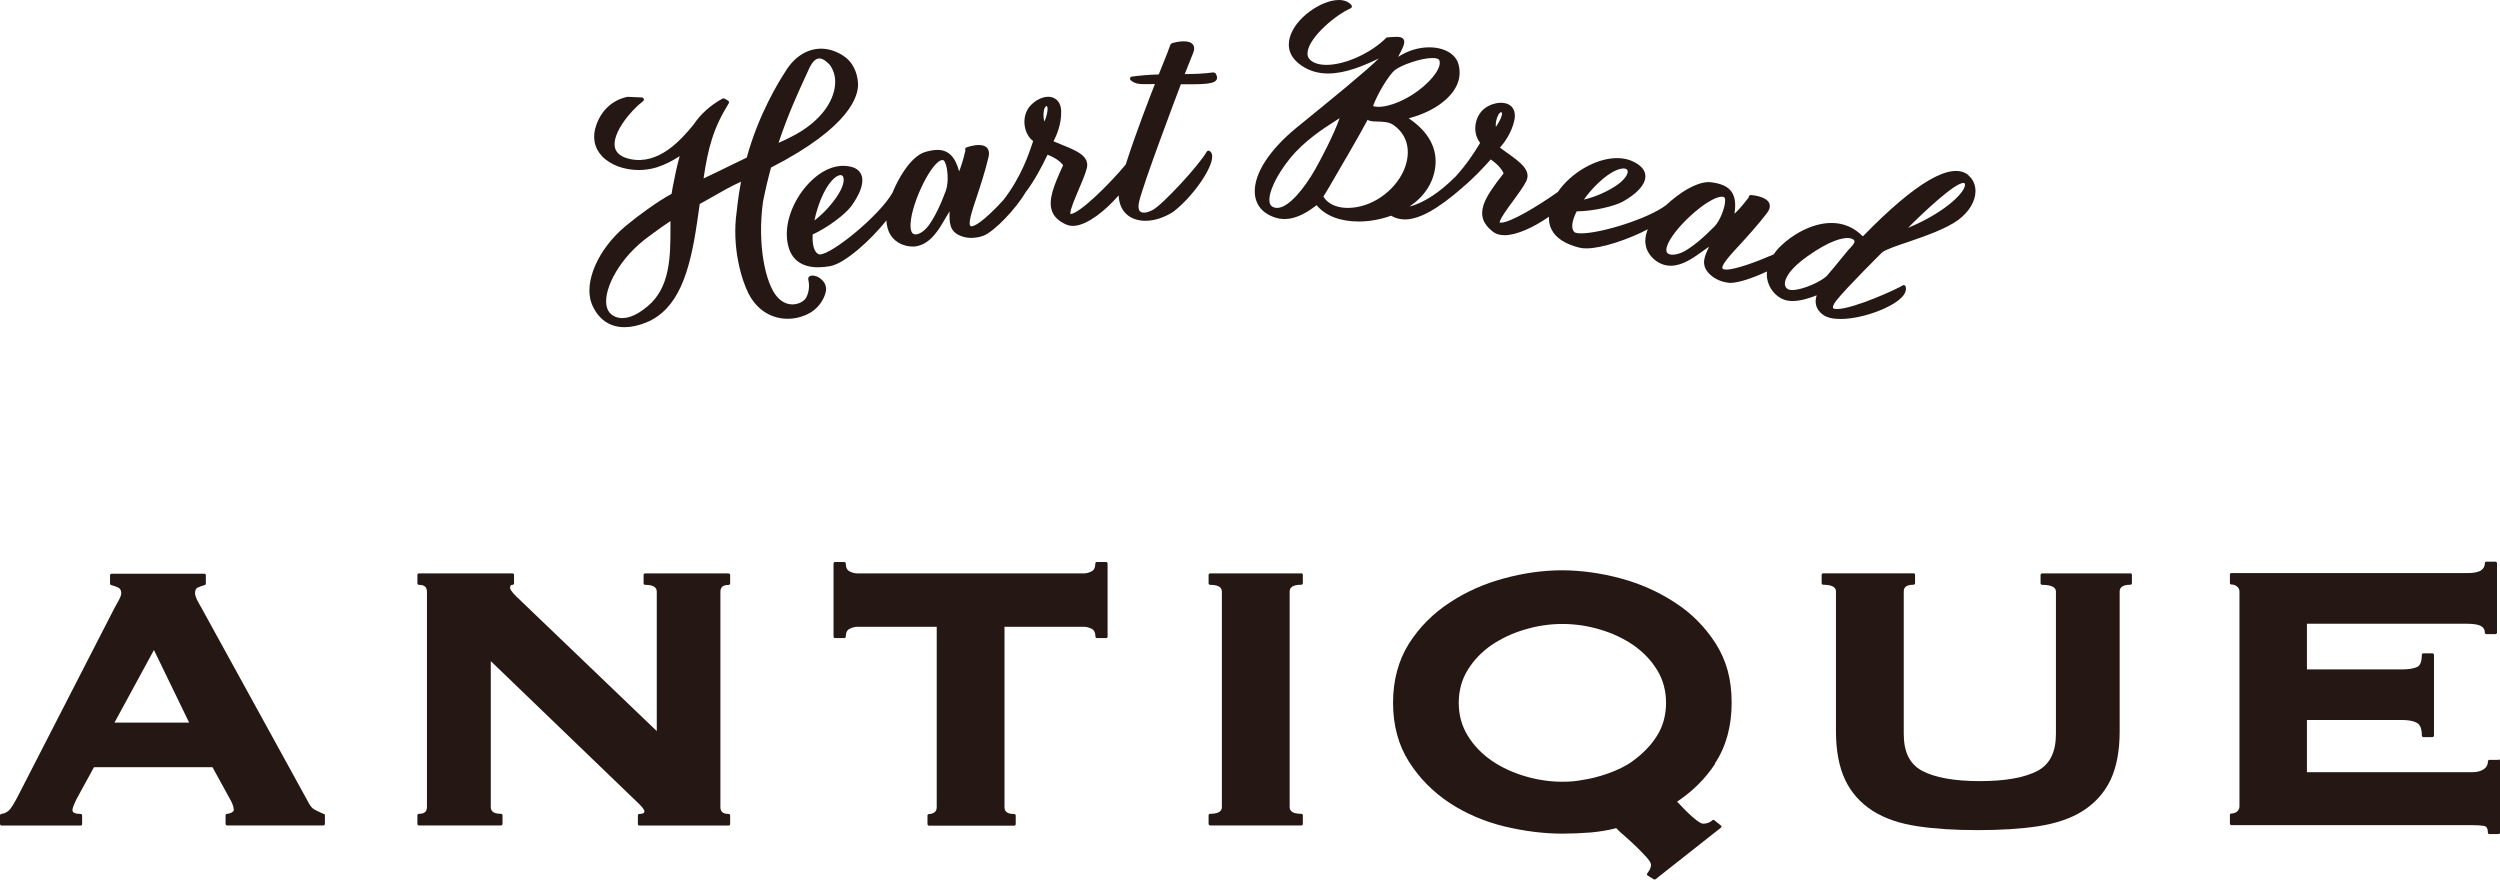
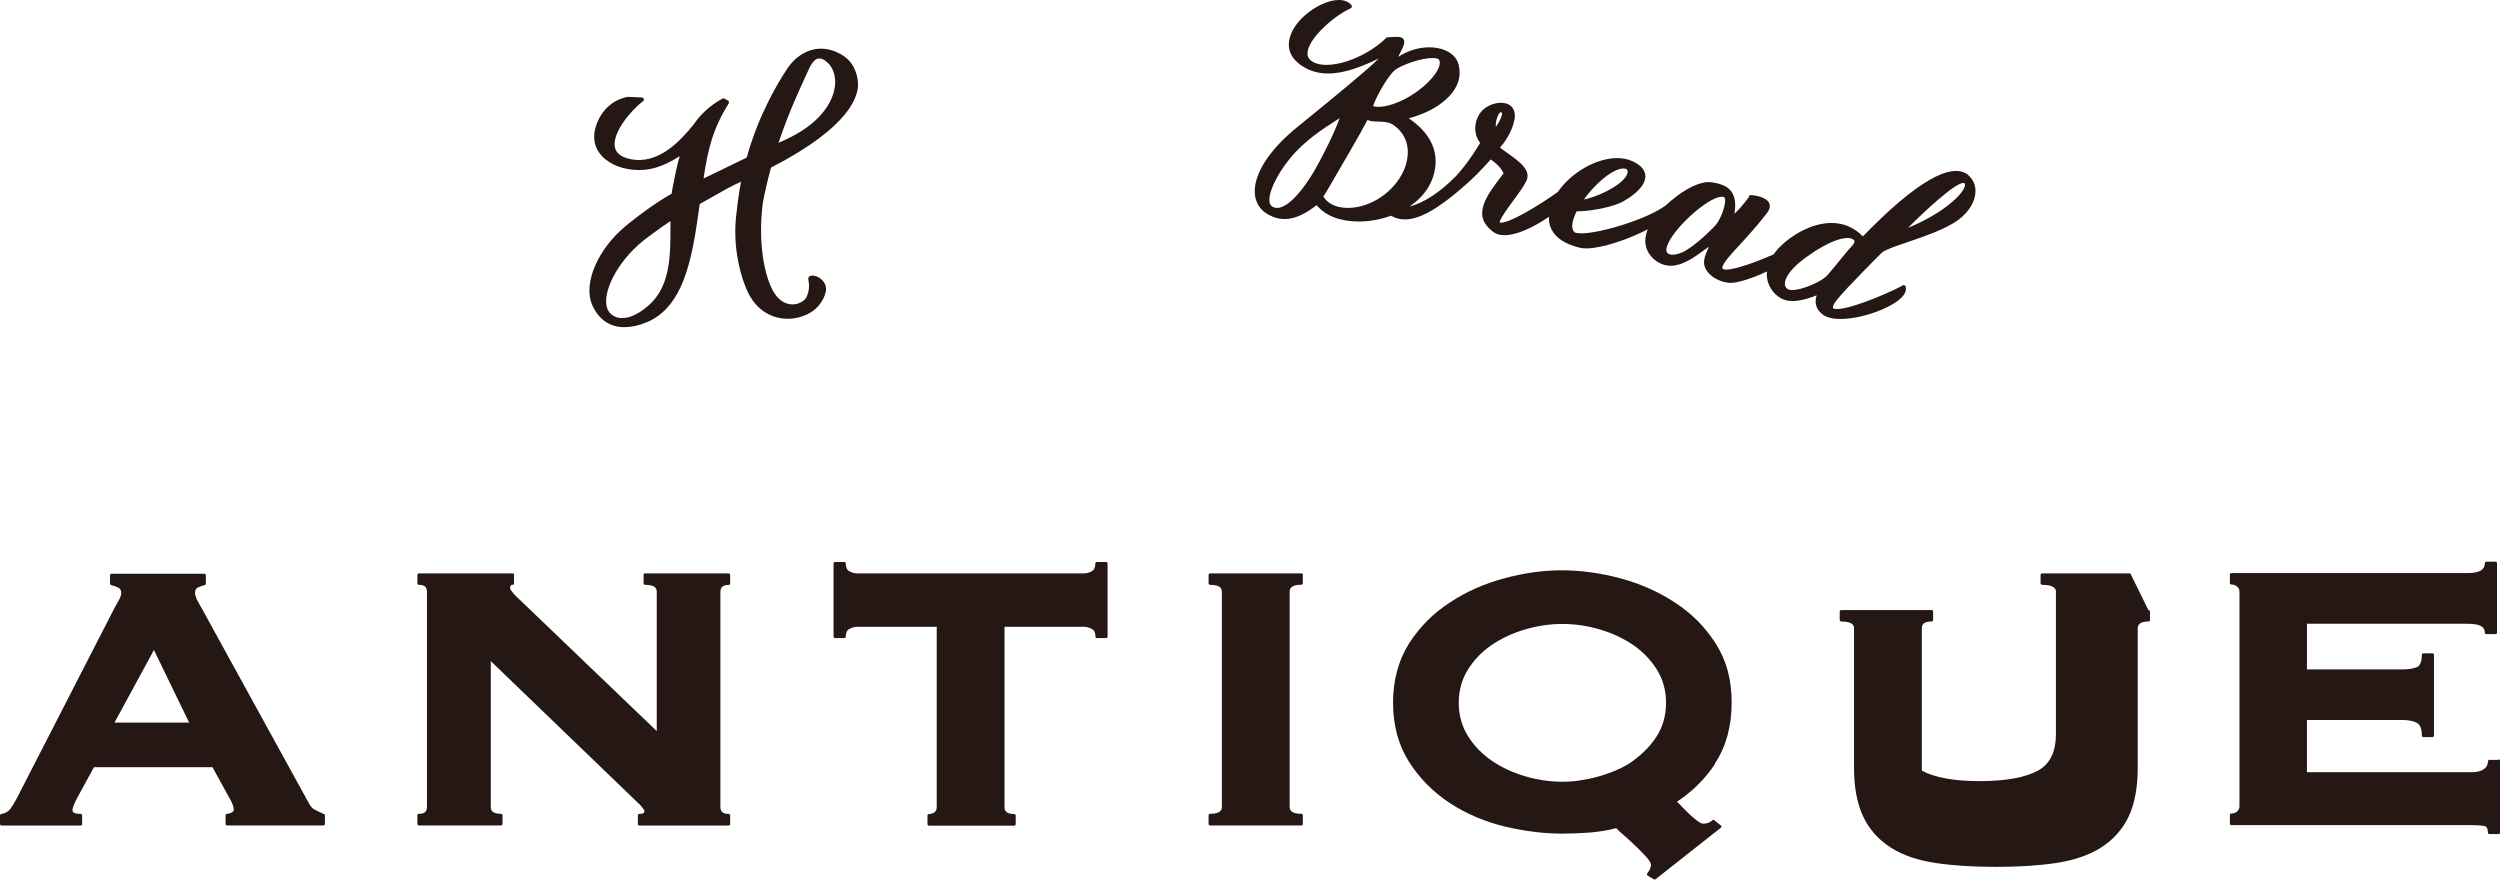
<svg xmlns="http://www.w3.org/2000/svg" id="_レイヤー_2" version="1.1" viewBox="0 0 240.84 84.73">
  <defs>
    <style>
      .st0 {
        fill: #251714;
      }
    </style>
  </defs>
  <g id="HBA_de">
    <g>
      <g>
-         <path class="st0" d="M116.92,6.97c-.91.13-1.84.16-2.79.17.39-.99.67-1.69.81-2.03.14-.32.14-.59,0-.79-.15-.23-.46-.34-.91-.34-.41,0-1.12.13-1.23.25-.02.02-.04.05-.05.08-.14.43-.43,1.14-.76,1.96l-.36.9c-.97.03-1.8.1-2.6.21-.08.01-.14.07-.16.14-.02.08,0,.16.06.21.48.41.9.39,2.15.37h.18c-.42,1.05-1.91,4.9-2.81,7.75-1.66,1.99-4.42,4.68-5.3,4.77l-.04-.04c0-.43.41-1.38.8-2.3.32-.75.65-1.52.79-2.08.29-1.16-1-1.69-2.37-2.24-.27-.11-.56-.23-.84-.35.24-.45.78-1.6.74-2.9-.03-1.02-.66-1.39-1.25-1.39s-1.29.36-1.78.93c-.41.49-.59,1.19-.48,1.89.09.61.39,1.13.81,1.45-.02.05-.04.11-.06.18-.3.91-1.08,3.29-2.8,5.49-1.23,1.36-2.56,2.54-3.08,2.54h-.05c-.35-.12.09-1.45.56-2.85.35-1.06.79-2.37,1.13-3.81.09-.37.05-.66-.11-.86-.16-.21-.44-.31-.83-.31-.55,0-1.15.22-1.18.23-.1.04-.15.14-.12.24,0,.02.01.04.02.05-.24,1.02-.46,1.65-.61,2.02-.38-1.42-1.04-2.07-2.09-2.07-.34,0-.73.07-1.18.2-1.34.41-2.42,2.36-2.82,3.19-.12.25-.23.49-.32.72-1.22,2.18-5.84,5.96-7.01,5.96-.04,0-.07,0-.08-.01-.44-.15-.66-.84-.61-1.91,1.5-.69,3.13-1.95,3.68-2.68.25-.33,1.49-2.03.99-3.12-.23-.5-.76-.77-1.59-.81-1.12-.06-2.32.51-3.38,1.6-1.37,1.4-2.23,3.39-2.19,5.05.05,2.04,1.09,3.12,3.02,3.12.36,0,.74-.04,1.15-.11,1.43-.26,3.91-2.5,5.43-4.41.02.63.19,1.08.39,1.4.51.82,1.43,1.12,2.12,1.12.13,0,.27,0,.39-.03,1.37-.26,2.14-1.59,2.76-2.66.15-.25.29-.49.42-.7v.04c-.02,1.01-.04,1.89,1.08,2.33.63.25,1.37.25,2.13,0,1.04-.36,3.18-2.6,4.11-4.2.87-1.12,1.66-2.65,2.12-3.63.98.39,1.38.84,1.5,1.02-.91,1.97-1.46,3.35-1.07,4.42.2.54.63.95,1.3,1.26.23.11.46.16.71.16.07,0,.13,0,.2-.01,1.24-.13,2.88-1.4,4.21-2.93.05,1.51,1.04,2.45,2.58,2.45h0c.85,0,1.79-.3,2.67-.86,1.87-1.43,3.8-4.19,3.76-5.36,0-.29-.14-.43-.24-.5-.05-.03-.1-.04-.16-.03-.05.01-.1.05-.13.1-.76,1.33-4.25,5.1-5.19,5.6-.57.31-1.06.35-1.26.11-.14-.17-.16-.51-.05-.94.43-1.8,3.47-9.84,4.01-11.27h.88c1.95,0,2.39-.15,2.56-.44.12-.22,0-.44-.08-.59-.04-.07-.12-.1-.2-.09l0-.03ZM100.65,10.4c.05-.11.11-.18.16-.18v-.2h0v.2s.06.01.07.05c.12.24-.05.95-.26,1.44-.14-.4-.12-.98.02-1.31h.01ZM91.14,18.32c-.54,1.47-1.12,2.64-1.67,3.39-.38.52-.89.87-1.26.87h-.06c-.32-.03-.46-.38-.43-1.03.11-2.12,2.11-6.13,3.07-6.13h.07c.02,0,.09.04.17.2.3.59.36,2.03.1,2.7h.01ZM78.46,21.23c.14-.67.35-1.37.61-2.01.66-1.62,1.45-2.35,1.91-2.35.1,0,.18.04.23.13.13.23.11.8-.4,1.64-.58.96-1.47,1.93-2.34,2.59l-.01 0Z" />
        <path class="st0" d="M189.64,16.87s-.01,0-.02-.01c-1.63-1.31-5.06.67-10.16,5.91-.84-.85-1.85-1.29-3.02-1.29-1.95,0-3.87,1.21-4.91,2.24-.28.27-.5.54-.67.79-1.58.69-3.64,1.46-4.56,1.46-.23,0-.31-.05-.33-.07-.27-.25.67-1.28,1.67-2.36.75-.82,1.69-1.85,2.59-3.02.26-.35.33-.67.21-.95-.3-.66-1.61-.77-1.76-.78-.11,0-.2.07-.21.17v.05c-.63.83-1.08,1.31-1.38,1.58.15-.94.06-1.62-.27-2.1-.35-.51-.96-.8-1.96-.93-.98-.13-2.4.53-3.87,1.77-.18.15-.34.3-.5.44-1.71,1.3-6.25,2.71-8.17,2.71-.48,0-.62-.09-.65-.12-.34-.32-.26-1.05.22-2,1.63-.01,3.65-.5,4.45-.94.36-.2,2.18-1.24,2.17-2.44,0-.55-.38-1.02-1.12-1.39-.47-.24-1.01-.36-1.61-.36-2.04,0-4.47,1.44-5.7,3.26-1.96,1.39-4.59,2.96-5.48,2.96h-.06c-.04,0-.07-.01-.07-.01v-.05c.1-.41.7-1.23,1.29-2.03.49-.67.99-1.35,1.26-1.88.54-1.06-.59-1.87-1.78-2.72-.24-.17-.49-.35-.74-.54.34-.38,1.13-1.38,1.39-2.66.13-.63-.05-1.02-.22-1.23-.5-.61-1.73-.56-2.63.1-.51.38-.85,1.02-.91,1.72-.05.62.12,1.19.46,1.61-.03.05-.07.11-.1.17-.39.64-1.15,1.87-2.34,3.16-.02,0-.04.02-.06.04-1.25,1.27-2.91,2.44-4.3,2.76,1.39-.93,2.26-2.22,2.47-3.74.25-1.83-.63-3.46-2.55-4.75.65-.17,1.87-.57,2.87-1.26,1.66-1.14,2.32-2.51,1.92-3.96-.27-.99-1.38-1.62-2.82-1.62-1.02,0-2.06.32-2.99.92.52-.98.7-1.39.53-1.68-.13-.22-.41-.25-.69-.25-.22,0-.49.02-.88.05-.05,0-.09.02-.12.06-1.48,1.47-3.95,2.59-5.75,2.59-.66,0-1.2-.16-1.53-.45-.24-.21-.33-.48-.28-.83.22-1.44,2.67-3.52,4.15-4.17.06-.03.1-.08.11-.14s0-.13-.04-.17c-.27-.32-.69-.49-1.21-.49-1.66,0-4.22,1.71-4.73,3.63-.22.81-.15,1.96,1.42,2.87.66.38,1.42.58,2.27.58,1.66,0,3.39-.72,4.89-1.45-1.05,1.07-4.57,3.94-7.73,6.51l-.16.13c-2.66,2.17-4.14,4.46-4.06,6.3.04.83.4,1.5,1.06,1.95.57.38,1.18.58,1.8.58,1.28,0,2.37-.79,3.1-1.33.84,1.02,2.27,1.57,4.06,1.57,1.03,0,2.12-.2,3.11-.56.41.24.85.36,1.33.36,1.4,0,3.17-1,5.56-3.08.01-.01.02-.03.03-.04.99-.81,1.98-1.87,2.68-2.66.87.6,1.16,1.14,1.24,1.34-.92,1.18-1.64,2.16-1.93,3.04-.33,1.02-.06,1.83.86,2.55.25.2.53.31.85.35.1.01.2.02.31.02,1.18,0,2.82-.77,4.28-1.78-.02.45.06.87.25,1.23.41.82,1.32,1.41,2.69,1.75.19.05.41.07.66.07,1.51,0,4.06-.87,5.92-1.84-.27.67-.28,1.22-.18,1.63.23.99,1.1,1.63,1.81,1.81.19.05.38.07.58.07h0c1.13,0,2.18-.76,3.02-1.36.23-.17.46-.33.68-.47,0,.01-.01.02-.02.03-.43.91-.81,1.7.03,2.57.48.49,1.15.8,1.94.88h.13c.74,0,2.17-.47,3.49-1.1-.04.42.02.77.1,1.03.27.89,1.02,1.61,1.83,1.77.17.03.35.05.54.05.81,0,1.69-.3,2.32-.55-.24.73-.05,1.37.58,1.85.38.29.95.43,1.72.43h0c2.13,0,5.17-1.14,6.04-2.25.23-.3.31-.58.24-.86-.02-.06-.06-.11-.12-.14-.06-.02-.13-.02-.18.02-.52.34-4.75,2.27-6.32,2.27-.13,0-.24-.01-.31-.04-.06-.02-.07-.05-.08-.07-.03-.11.04-.34.32-.7.9-1.16,4.42-4.65,4.43-4.66.4-.28,1.35-.61,2.46-.98,1.62-.56,3.63-1.24,4.86-2.13,1.04-.78,1.64-1.78,1.66-2.74.01-.63-.23-1.18-.68-1.55l.01-.03ZM189.29,17.9c-.17.85-2.19,2.7-5.48,4.05,1.48-1.49,4.5-4.33,5.35-4.33.03,0,.06,0,.07.01.04.04.09.1.06.26l-0.0.01ZM178.66,23.25c0,.19-.26.47-.44.66-.06.06-.11.11-.15.16-.09.1-.28.34-.53.64-.46.57-1.1,1.35-1.5,1.81-.48.56-2.37,1.42-3.38,1.42-.17,0-.3-.02-.4-.07-.18-.09-.29-.26-.31-.47-.03-.33.13-1.26,2.2-2.73,2.13-1.51,3.31-1.74,3.82-1.74.26,0,.47.06.59.16.08.07.09.12.09.16h.01ZM166.19,19.28c.03.66-.5,2-1,2.51-1.09,1.12-2.1,1.95-2.91,2.41-.58.32-1.25.43-1.55.25-.12-.07-.27-.21-.16-.65.44-1.63,3.96-4.85,5.31-4.85.1,0,.19.02.24.07.04.04.07.13.08.26h-.01ZM152.58,19.23c.4-.56.88-1.12,1.37-1.58,1.38-1.32,2.22-1.42,2.45-1.42.12,0,.34.03.39.2.09.27-.2.83-1.02,1.4-.91.63-2.12,1.16-3.2,1.4h.01ZM144.1,12.21c-.04-.38.08-.87.26-1.17.1-.17.2-.23.25-.23h.03s.04.02.05.07c.06.26-.27.91-.58,1.34l-.01-.01ZM129.66,15.25c1.08-1.87,1.78-3.11,2.09-3.71.21.15.54.16.95.17.52.01,1.11.03,1.54.33,1.82,1.28,1.57,3.37.8,4.77-1.08,1.98-3.35,3.34-5.48,3.21-.95-.06-1.71-.46-2.07-1.09.23-.33.75-1.24,2.17-3.69v.01ZM132.27,10.23c.46-1.28,1.57-3.05,2.1-3.47.62-.5,2.53-1.17,3.63-1.17.34,0,.58.07.64.18.31.61-.57,1.9-2.05,2.99-1.51,1.12-3.35,1.75-4.32,1.46v.01ZM129.05,11.39c-.5,1.47-1.77,3.91-2.4,5.01-.96,1.67-2.48,3.63-3.62,3.63-.16,0-.31-.04-.45-.12s-.23-.21-.27-.41c-.17-.86.63-2.59,1.95-4.22,1.39-1.72,3.27-2.92,4.38-3.63.16-.1.29-.18.4-.26l.01-0Z" />
        <path class="st0" d="M79.02,26.81c-.32-.22-.79-.35-1.03-.19-.11.07-.15.2-.12.33.18.78-.04,1.4-.19,1.69-.13.27-.54.59-1.11.67-.62.08-1.23-.17-1.7-.71-1.13-1.28-1.93-5.02-1.37-9.13.22-1.13.48-2.24.78-3.33,7.75-3.97,8.44-7,8.38-8.11-.06-1.08-.54-2.04-1.28-2.56-.02-.02-.05-.03-.07-.04-.1-.08-.21-.16-.36-.24-.62-.33-1.24-.5-1.86-.5-1.3,0-2.52.76-3.35,2.08h0c-.77,1.17-2.68,4.31-3.8,8.41-.61.3-1.13.55-1.63.79-.84.41-1.57.77-2.53,1.22.43-2.95.94-4.84,2.42-7.23.03-.05.04-.1.02-.16-.01-.05-.05-.1-.1-.12l-.33-.18c-.06-.03-.13-.03-.19,0-1.24.69-2.13,1.53-2.79,2.51-1.26,1.55-3.38,3.88-6.08,3.32-.86-.18-1.36-.56-1.49-1.12-.31-1.39,1.57-3.61,2.71-4.46.07-.05.1-.14.07-.22s-.1-.14-.18-.14l-1.35-.06h-.05c-1.41.3-2.48,1.26-2.99,2.7-.41,1.13-.22,2.2.54,3.01.81.86,2.16,1.34,3.55,1.34.56,0,1.13-.08,1.67-.24.82-.25,1.58-.65,2.27-1.1-.27.95-.48,1.97-.69,3.08l-.09.55c-1.41.77-3.22,2.1-4.41,3.09-2.67,2.21-4.08,5.44-3.29,7.5.61,1.49,1.72,2.26,3.16,2.26.64,0,1.35-.15,2.11-.46,3.06-1.27,4.17-4.75,4.88-9.6l.26-1.81c.45-.24.85-.48,1.27-.71.78-.45,1.58-.92,2.71-1.44-.17.9-.31,1.82-.41,2.81-.52,3.52.48,6.7,1.13,7.97.88,1.71,2.34,2.43,3.77,2.43.69,0,1.38-.17,1.99-.48.83-.41,1.48-1.24,1.68-2.1.12-.52-.09-1-.56-1.32h.03ZM79.81,6.12s.05.04.07.06c.36.44.57,1.02.58,1.67.02,1.57-1.12,3.81-4.39,5.41-.36.18-.7.34-1.07.5.92-2.75,1.91-4.89,2.57-6.33.17-.37.32-.69.44-.96.52-1,1.05-1.09,1.8-.35ZM64.59,21.29v.6c0,2.86-.02,5.82-2.23,7.64-1.16.97-2.2,1.31-3.02,1.01-.54-.2-.85-.61-.93-1.21-.21-1.58,1.29-4.53,4.09-6.55.18-.13.35-.26.53-.39.49-.36,1-.73,1.56-1.09v-.01Z" />
      </g>
      <g>
        <path class="st0" d="M31.22,78.43c-.41-.18-.7-.32-.94-.45-.18-.1-.32-.26-.47-.5l-10.39-18.9c-.21-.36-.36-.64-.46-.84-.08-.18-.17-.4-.17-.61,0-.27.09-.45.26-.53.23-.1.46-.18.68-.24.06-.02.1-.08.1-.14v-.81c0-.08-.06-.14-.14-.14h-8.94c-.08,0-.15.07-.15.14v.81c0,.07.04.12.11.14.27.07.5.16.71.26.18.1.26.27.26.52,0,.19-.1.43-.21.64-.14.25-.29.52-.45.81L1.77,76.61l-.21.4c-.16.29-.33.6-.53.87-.22.3-.52.48-.9.53-.07.01-.13.07-.13.14v.83c0,.08.07.15.15.15h7.62c.08,0,.14-.07.14-.15v-.83c0-.08-.06-.14-.14-.14-.52,0-.79-.12-.79-.36s.21-.7.41-1.1l1.66-3.04h11.42l1.72,3.13.08.15h0c.17.35.25.61.25.81,0,.08-.02.18-.21.28-.17.08-.32.12-.43.12-.08,0-.15.06-.15.14v.83c0,.08.07.15.15.15h9.28c.08,0,.14-.07.14-.15v-.83c0-.06-.03-.11-.09-.13l.01.02ZM18.22,69.61h-7.19l3.8-6.99,3.39,6.99Z" />
        <path class="st0" d="M70.2,55.24h-8.06c-.08,0-.14.07-.14.14v.81c0,.08.07.15.14.15,1.02,0,1.13.39,1.13.68v13.41l-13.48-12.92s-.02-.01-.03-.02c-.51-.52-.62-.74-.62-.84,0-.29.12-.31.24-.31.08,0,.14-.06.14-.15v-.81c0-.08-.06-.14-.14-.14h-9.03c-.08,0-.14.07-.14.14v.81c0,.08.07.15.14.15.54,0,.78.21.78.68v20.71c0,.47-.24.67-.78.67-.08,0-.14.06-.14.14v.83c0,.08.07.15.14.15h7.91c.08,0,.15-.07.15-.15v-.83c0-.08-.07-.14-.15-.14-.88,0-.98-.38-.98-.67v-14.04l14.36,13.83c.4.41.44.58.44.63,0,.08,0,.26-.49.26-.08,0-.14.06-.14.14v.83c0,.08.06.15.14.15h8.6c.08,0,.15-.07.15-.15v-.83c0-.08-.07-.14-.15-.14-.54,0-.79-.21-.79-.67v-20.71c0-.47.24-.68.79-.68.08,0,.15-.06.15-.15v-.81c0-.08-.07-.14-.15-.14l.01-.01Z" />
        <path class="st0" d="M106.55,54.14h-.89c-.08,0-.14.06-.14.15,0,.37-.11.61-.34.74-.26.14-.52.21-.79.21h-21.78c-.27,0-.53-.07-.79-.21-.23-.13-.34-.37-.34-.74,0-.08-.07-.15-.15-.15h-.88c-.08,0-.15.06-.15.15v7.04c0,.08.07.14.15.14h.88c.08,0,.15-.06.15-.14,0-.37.11-.61.34-.74.27-.14.53-.21.79-.21h7.63v17.37c0,.23-.07.4-.21.5-.15.11-.33.17-.53.17-.08,0-.15.06-.15.14v.83c0,.08.07.15.15.15h8.21c.08,0,.14-.07.14-.15v-.83c0-.08-.07-.14-.14-.14-.84,0-.94-.38-.94-.67v-17.37h7.62c.27,0,.53.07.79.2.24.14.35.38.35.75,0,.08.07.14.14.14h.89c.08,0,.14-.06.14-.14v-7.04c0-.08-.06-.15-.14-.15l-.01 0Z" />
-         <path class="st0" d="M205.23,55.24h-8.5c-.08,0-.15.07-.15.14v.81c0,.08.07.15.15.15,1.33,0,1.33.51,1.33.68v13.68c0,1.74-.57,2.9-1.73,3.54-1.25.67-3.14,1.01-5.6,1.01s-4.35-.34-5.59-1.01c-1.17-.64-1.74-1.8-1.74-3.54v-13.69c0-.32.11-.68.94-.68.08,0,.15-.06.15-.15v-.81c0-.08-.06-.14-.15-.14h-8.7c-.08,0-.15.07-.15.14v.81c0,.08.07.15.15.15,1.23,0,1.23.51,1.23.68v13.46c0,1.85.3,3.41.88,4.65.58,1.23,1.48,2.24,2.67,3,1.17.74,2.58,1.22,4.33,1.48,1.68.25,3.57.37,5.78.37s4.14-.12,5.79-.37c1.72-.26,3.18-.75,4.33-1.48,1.19-.76,2.07-1.74,2.68-3,.57-1.22.87-2.79.87-4.65v-13.46c0-.29.11-.68,1.04-.68.08,0,.14-.06.14-.15v-.81c0-.08-.06-.14-.14-.14l-.01.01Z" />
+         <path class="st0" d="M205.23,55.24h-8.5c-.08,0-.15.07-.15.14v.81c0,.08.07.15.15.15,1.33,0,1.33.51,1.33.68v13.68c0,1.74-.57,2.9-1.73,3.54-1.25.67-3.14,1.01-5.6,1.01s-4.35-.34-5.59-1.01v-13.69c0-.32.11-.68.94-.68.08,0,.15-.06.15-.15v-.81c0-.08-.06-.14-.15-.14h-8.7c-.08,0-.15.07-.15.14v.81c0,.08.07.15.15.15,1.23,0,1.23.51,1.23.68v13.46c0,1.85.3,3.41.88,4.65.58,1.23,1.48,2.24,2.67,3,1.17.74,2.58,1.22,4.33,1.48,1.68.25,3.57.37,5.78.37s4.14-.12,5.79-.37c1.72-.26,3.18-.75,4.33-1.48,1.19-.76,2.07-1.74,2.68-3,.57-1.22.87-2.79.87-4.65v-13.46c0-.29.11-.68,1.04-.68.08,0,.14-.06.14-.15v-.81c0-.08-.06-.14-.14-.14l-.01.01Z" />
        <path class="st0" d="M125.37,55.24h-8.79c-.08,0-.15.07-.15.14v.81c0,.08.07.15.15.15,1.01,0,1.13.39,1.13.68v20.71c0,.17,0,.67-1.13.67-.08,0-.15.06-.15.14v.83c0,.08.07.15.15.15h8.79c.08,0,.14-.07.14-.15v-.83c0-.08-.07-.14-.14-.14-1.01,0-1.13-.38-1.13-.67v-20.72c0-.29.12-.68,1.13-.68.08,0,.14-.06.14-.15v-.81c0-.08-.07-.14-.14-.14v.01Z" />
        <path class="st0" d="M165.2,73.56c1.08-1.62,1.62-3.59,1.62-5.86s-.5-4.07-1.54-5.71c-1.01-1.58-2.32-2.91-3.92-3.94-1.55-1.02-3.31-1.81-5.23-2.33-1.89-.51-3.78-.77-5.62-.78-1.83,0-3.72.26-5.62.78-1.93.52-3.64,1.28-5.23,2.33-1.6,1.04-2.91,2.36-3.92,3.94-1.02,1.62-1.54,3.54-1.54,5.71s.52,4.1,1.54,5.69c1,1.58,2.32,2.91,3.92,3.97,1.58,1.03,3.34,1.78,5.25,2.25,1.92.46,3.8.7,5.6.7.86,0,1.74-.04,2.71-.11.9-.08,1.71-.22,2.48-.42.22.24.49.49.81.75.4.35.79.72,1.18,1.09.4.39.72.72.98,1.02.32.37.38.56.38.66,0,.16-.04.3-.11.45-.06.12-.15.25-.25.39-.02.03-.03.07-.03.11s.03.08.07.1l.59.36s.05.02.08.02.06-.01.09-.03l6.29-4.96s.06-.07.06-.11-.02-.09-.06-.11l-.63-.5c-.06-.05-.14-.04-.19,0-.23.22-.52.33-.88.33-.13,0-.32-.09-.56-.27-.01,0-.02-.01-.03-.02l-.13-.1c-.25-.19-.5-.42-.76-.67-.3-.29-.56-.56-.8-.82l-.24-.24c1.48-.98,2.72-2.21,3.66-3.64l-.02-.03ZM160.5,67.7c0,1.21-.3,2.29-.89,3.21-.55.88-1.32,1.68-2.35,2.43-1.27.93-3.38,1.6-4.83,1.8-.54.11-1.17.17-1.92.17-1.2,0-2.41-.18-3.59-.53-1.21-.36-2.29-.86-3.23-1.51-.95-.66-1.72-1.46-2.29-2.39-.58-.95-.87-1.99-.87-3.17s.29-2.25.87-3.18c.58-.94,1.33-1.72,2.29-2.39.97-.65,2.05-1.16,3.23-1.5,1.17-.35,2.38-.53,3.58-.53h.02c1.22,0,2.43.18,3.6.53,1.18.34,2.26.85,3.22,1.5.96.67,1.71,1.45,2.29,2.39.58.93.87,2,.87,3.18v-.01Z" />
        <path class="st0" d="M240.71,73.2h-.88c-.08,0-.15.06-.15.15,0,.32-.14.57-.4.75-.29.2-.66.29-1.12.29h-15.92v-5.03h9.14c.63,0,1.12.09,1.46.28.31.17.47.58.47,1.22,0,.08.07.15.14.15h.88c.08,0,.15-.07.15-.15v-7.77c0-.08-.07-.15-.15-.15h-.88c-.08,0-.14.07-.14.15,0,.44-.08,1-.46,1.17-.34.15-.84.23-1.47.23h-9.14v-4.4h15.42c.66,0,1.12.08,1.37.23.23.14.35.35.35.63,0,.04.02.08.04.1.03.03.07.04.1.04h.88c.08,0,.15-.06.15-.15v-6.68c0-.08-.07-.15-.15-.15h-.88c-.08,0-.14.06-.14.15,0,.29-.12.51-.36.68-.25.18-.71.27-1.36.27h-22.7c-.08,0-.14.07-.14.14v.82c0,.08.06.14.14.14.2,0,.38.06.53.18.17.13.25.3.25.49v20.71c0,.2-.09.38-.25.51-.15.11-.33.17-.53.17-.08,0-.14.06-.14.14v.83c0,.08.06.15.14.15h23.19c.48,0,.87.03,1.17.08.15.03.35.14.35.64,0,.08.07.14.15.14h.88c.08,0,.14-.07.14-.14v-6.91c0-.08-.06-.15-.14-.15l.01.05Z" />
      </g>
    </g>
  </g>
</svg>